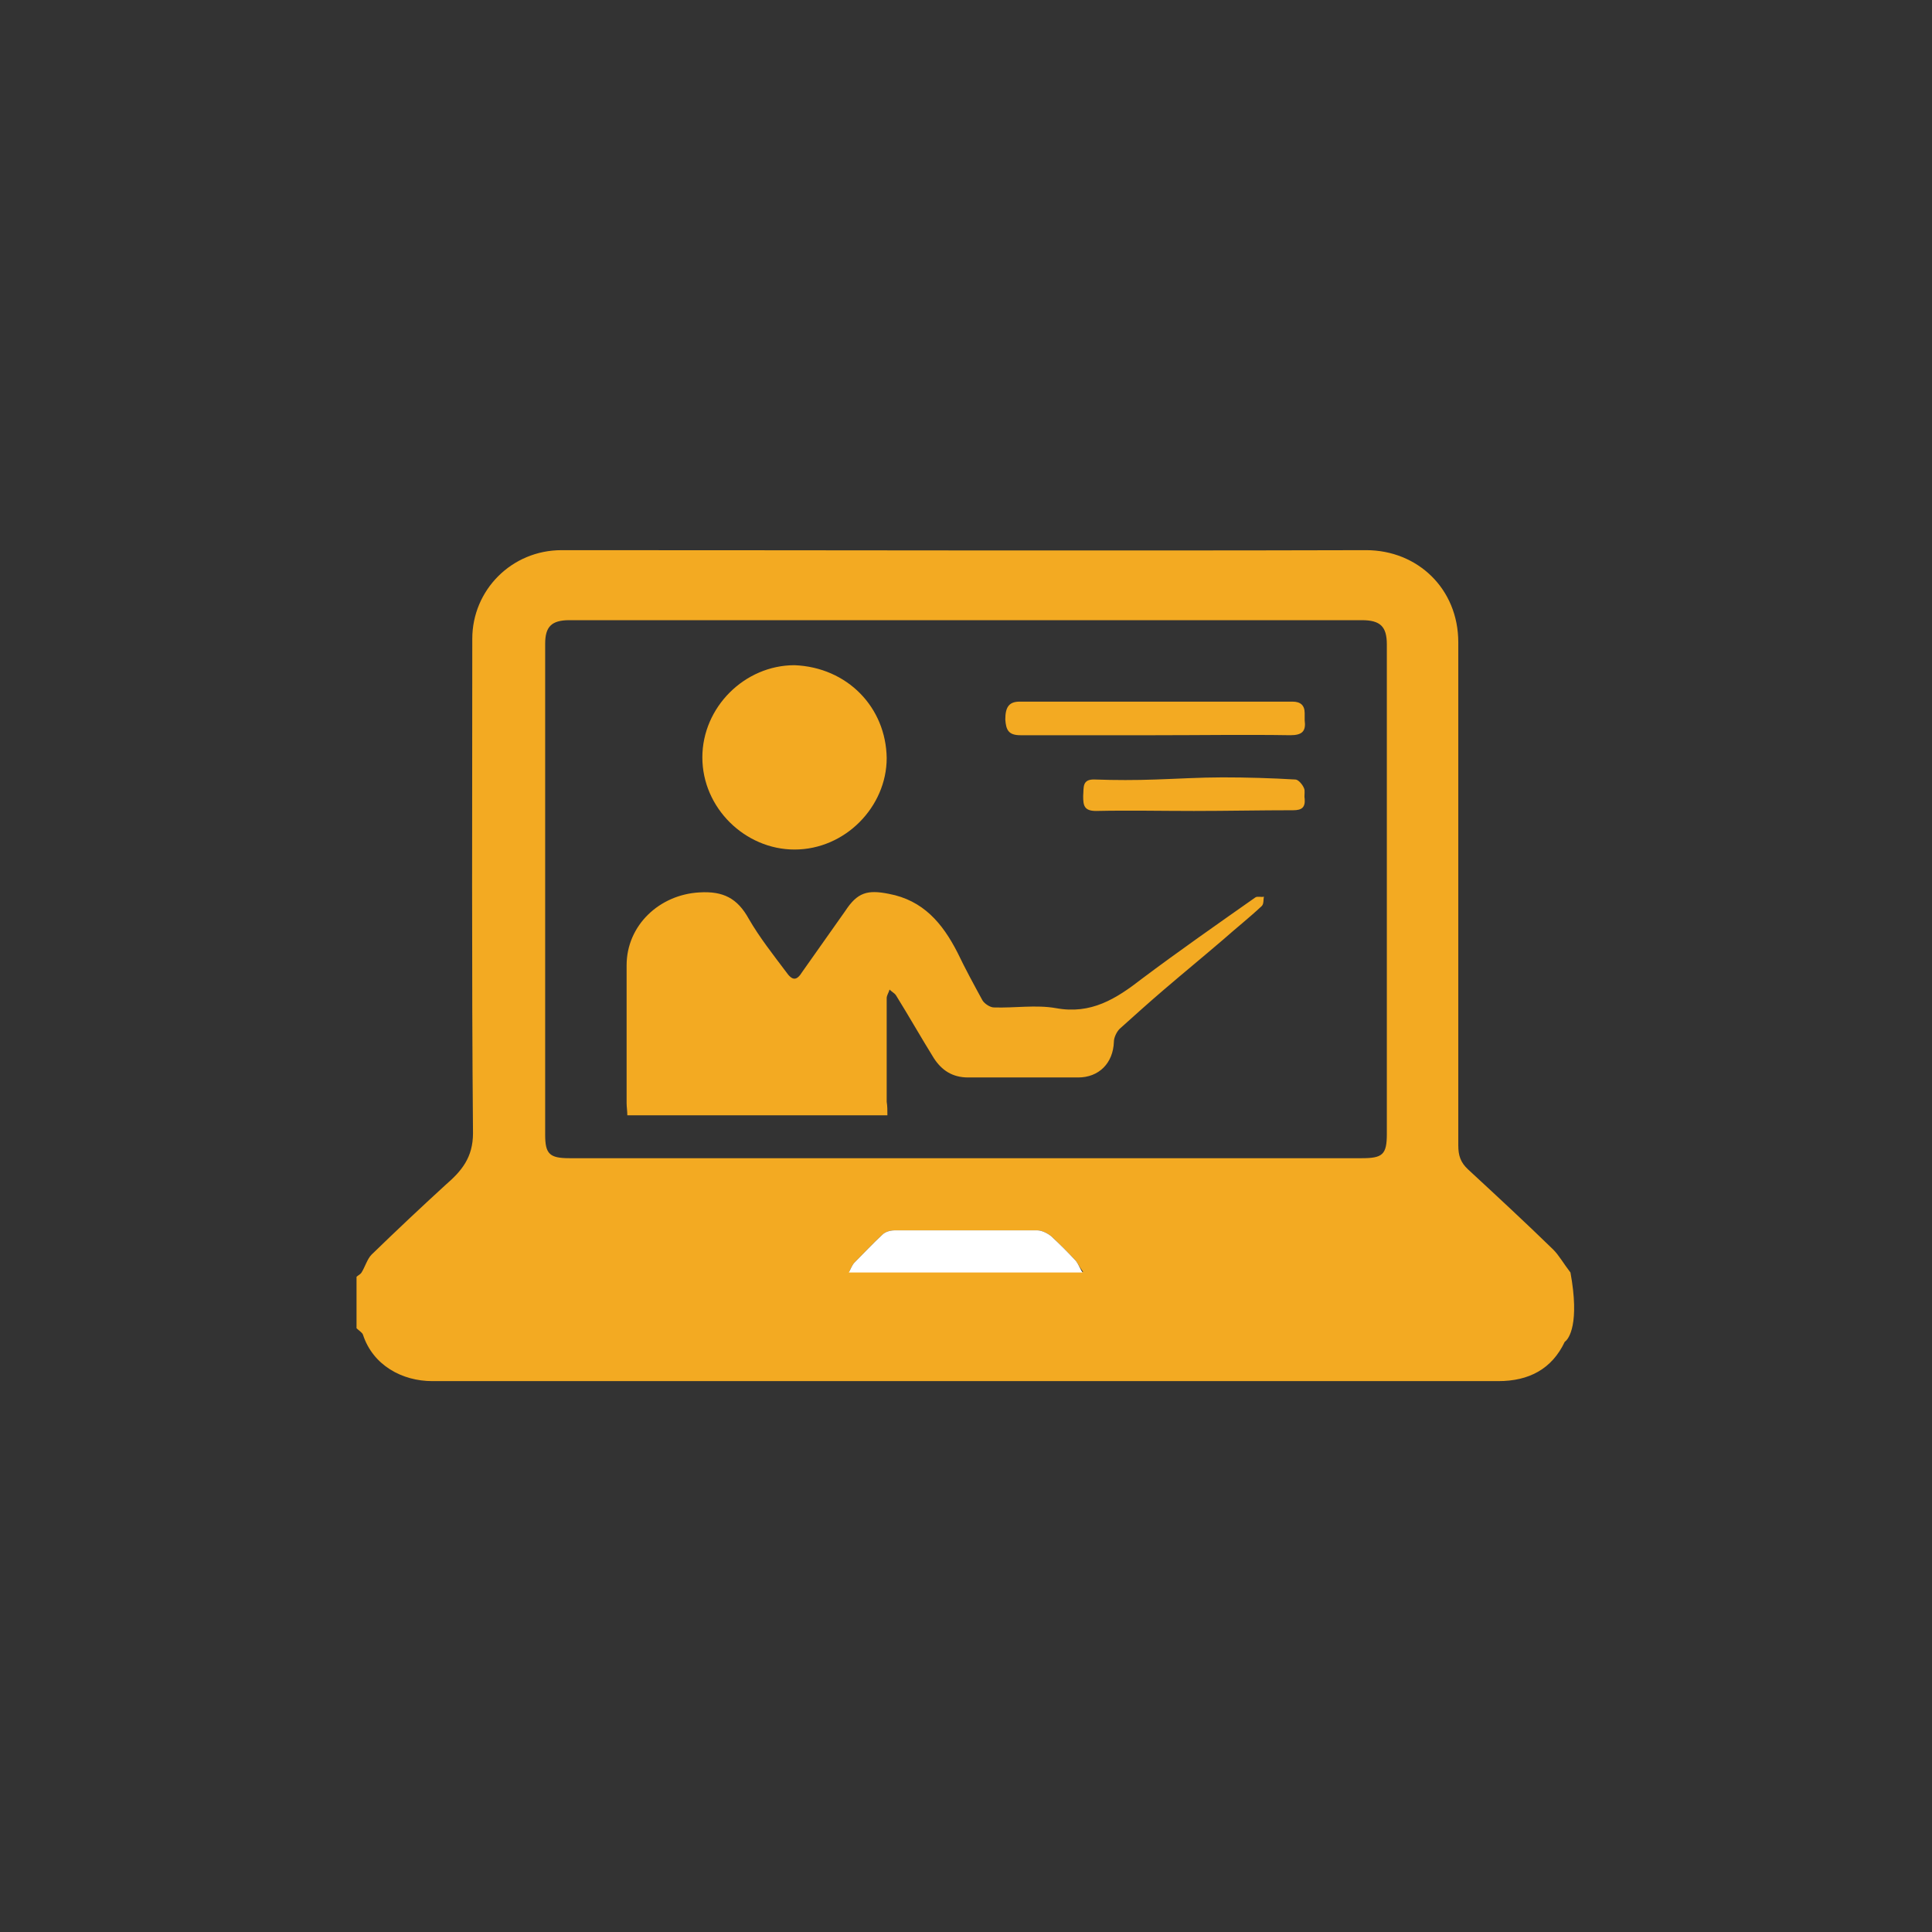
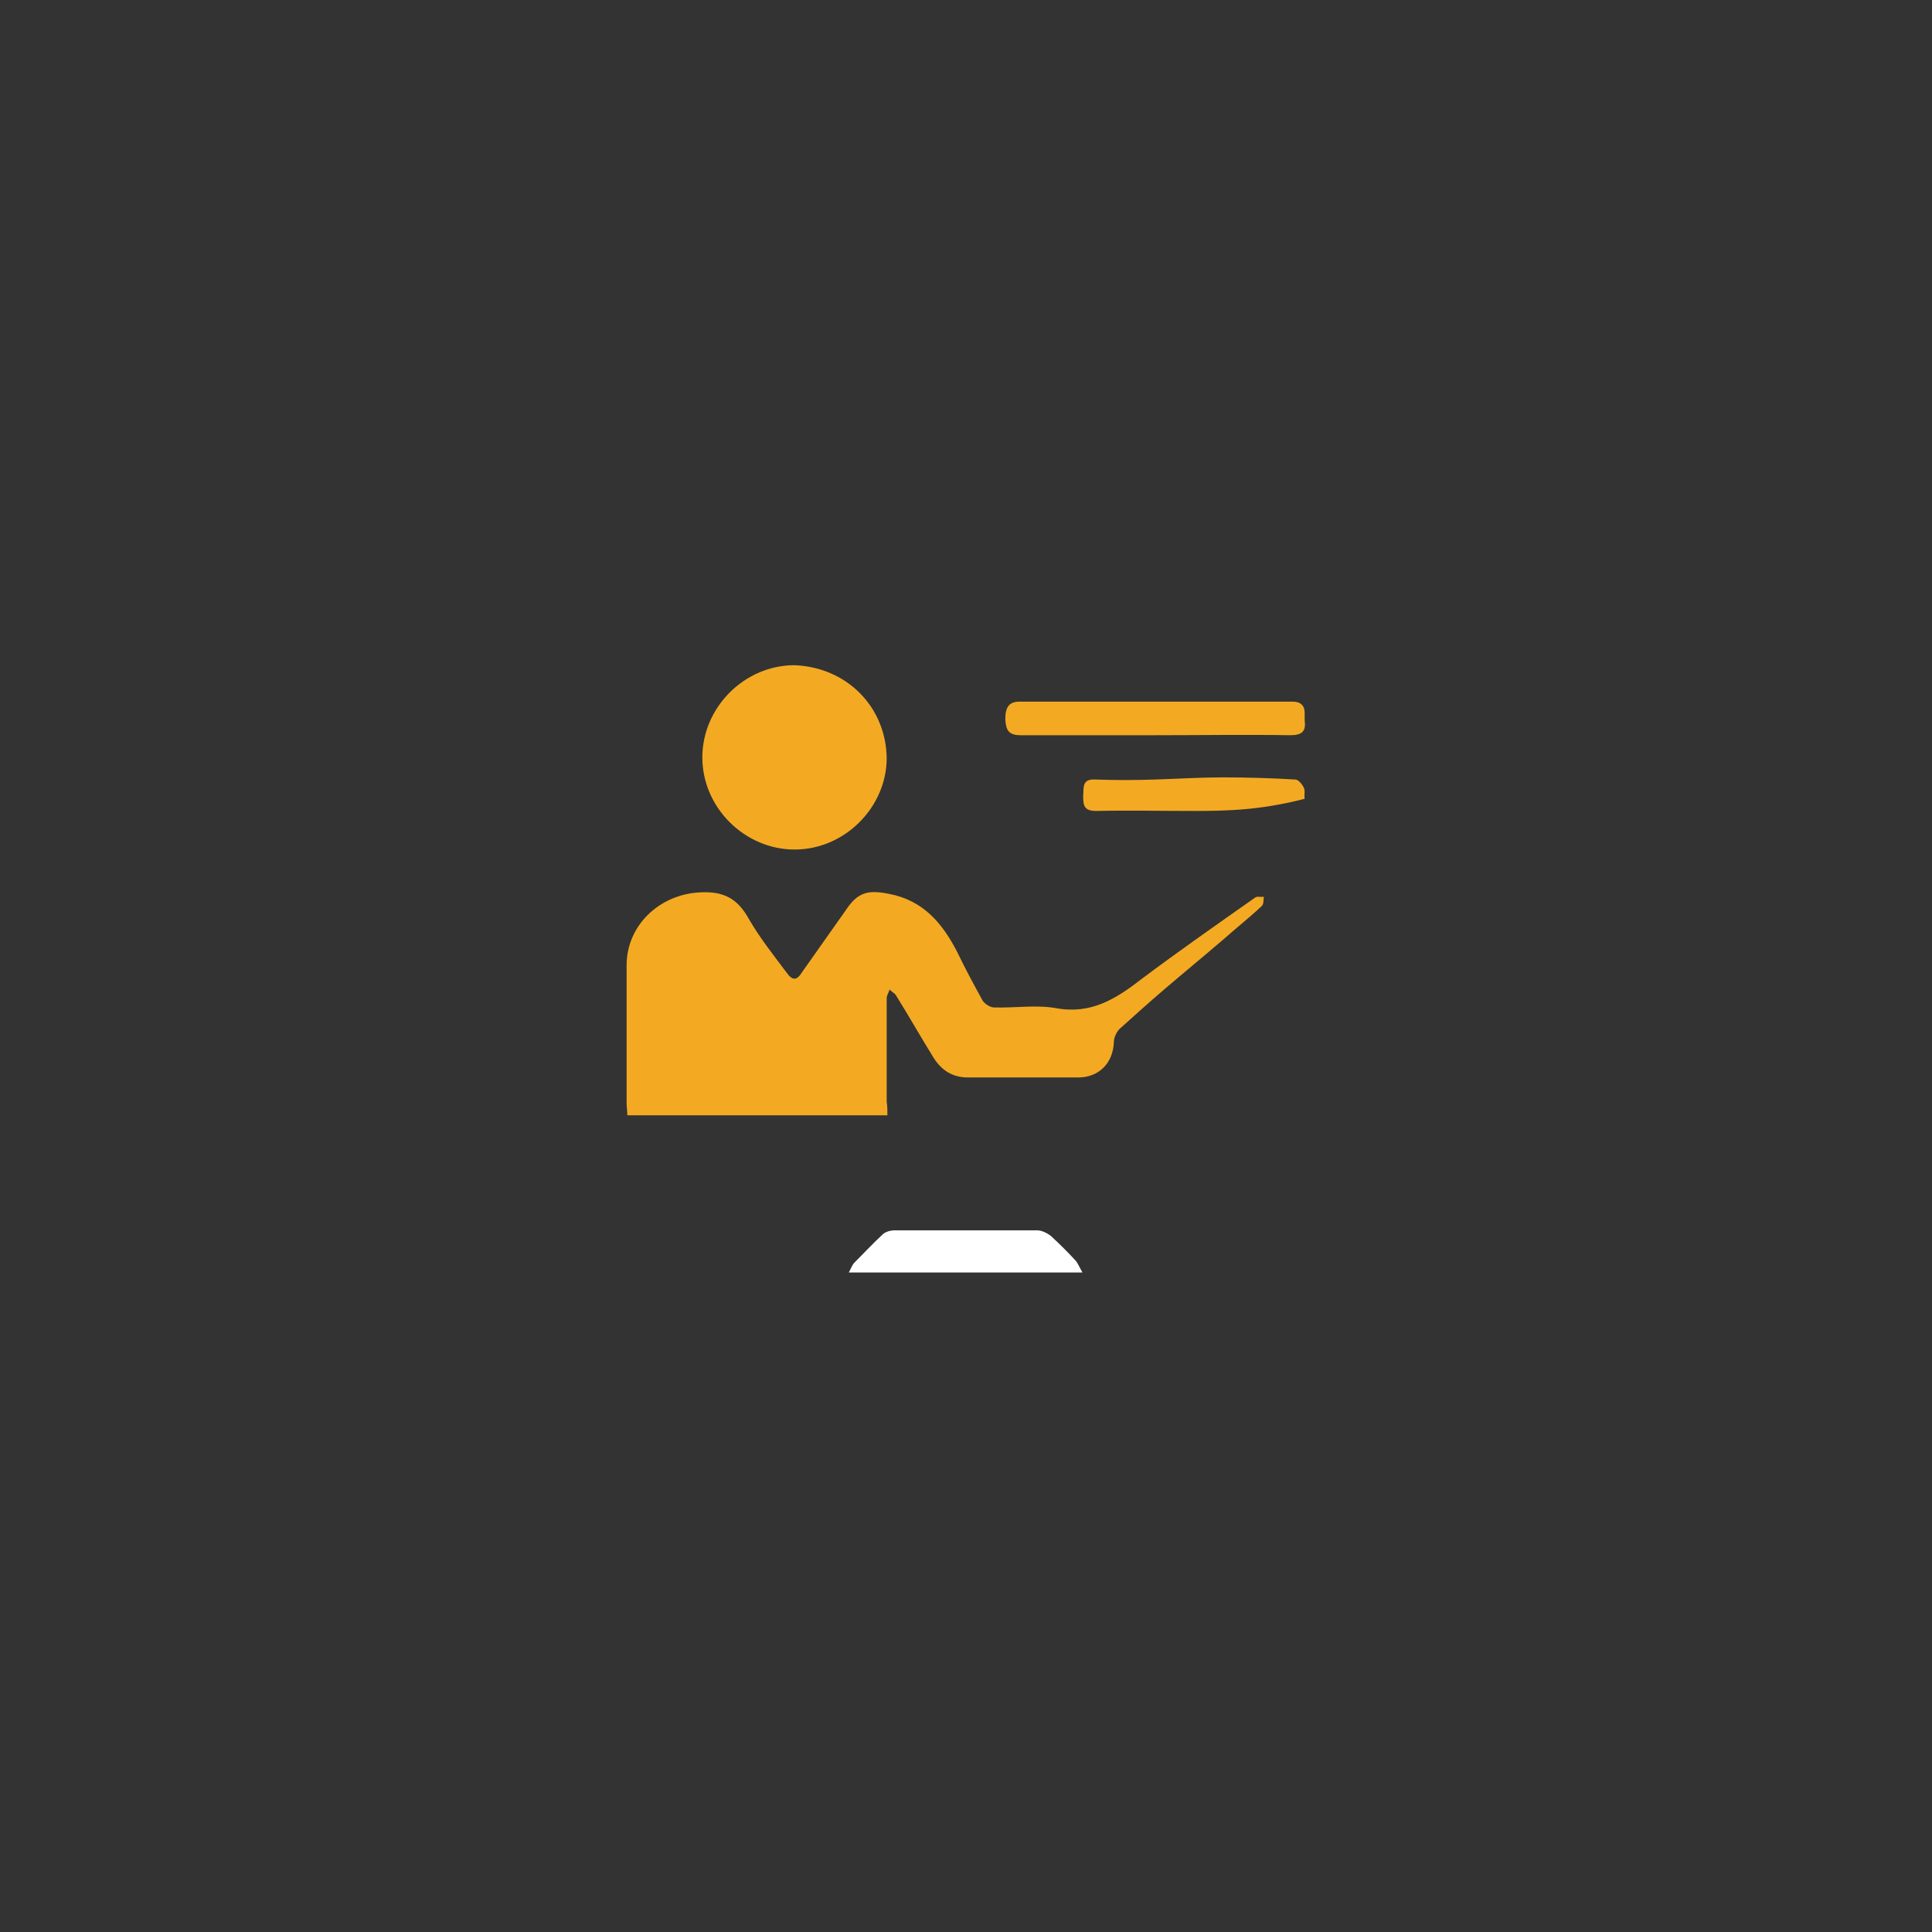
<svg xmlns="http://www.w3.org/2000/svg" version="1.1" id="Layer_1" x="0px" y="0px" viewBox="0 0 270.4 270.4" style="enable-background:new 0 0 270.4 270.4;" xml:space="preserve">
  <rect x="0" y="0" width="270.4" height="270.4" fill="#333333" stroke="none" />
  <style type="text/css">
	.st0{fill:#F3AA22;}
	.st1{fill:#FFFFFF;}
</style>
  <title>logoArtboard 8</title>
  <g>
-     <path class="st0" d="M219.8,178.1c-1-1.3-1.6-2.4-2.4-3.2c-3.9-3.8-7.9-7.5-11.9-11.2c-1.1-1-1.4-2-1.4-3.4c0-23.5,0-46.9,0-70.4   c0-7.5-5.7-12.9-12.9-12.9c-37.5,0.1-75.1,0-112.6,0c-7,0-12.5,5.6-12.5,12.4c0,23.1-0.1,46.2,0.1,69.2c0,3.4-1.6,5.3-3.8,7.2   c-3.5,3.2-7,6.5-10.4,9.8c-0.6,0.6-0.9,1.7-1.4,2.5c-0.2,0.3-0.5,0.4-0.7,0.6v7.2c0.3,0.3,0.8,0.6,0.9,0.9c1.4,4.3,5.5,6.5,9.7,6.5   c31.3,0,62.5,0,93.8,0c18.5,0,36.9,0,55.4,0c4.3,0,7.5-1.7,9.3-5.5C219.6,187.4,221.1,185.2,219.8,178.1z M118.8,178.1   c0.3-0.6,0.5-1.1,0.8-1.4c1.3-1.3,2.5-2.6,3.9-3.9c0.4-0.4,1.1-0.6,1.7-0.6c6.7,0,13.3,0,20,0c0.6,0,1.4,0.4,1.9,0.8   c1.2,1.1,2.4,2.3,3.5,3.5c0.3,0.4,0.5,0.9,1,1.5H118.8z M194.1,158.7c0,2.9-0.6,3.4-3.5,3.4c-18.5,0-36.9,0-55.4,0   c-18.5,0-37,0-55.5,0c-2.8,0-3.4-0.6-3.4-3.3c0-22.9,0-45.8,0-68.7c0-2.4,0.9-3.3,3.4-3.3c37,0,73.9,0,110.9,0   c2.6,0,3.5,0.9,3.5,3.4C194.1,113,194.1,135.9,194.1,158.7z" />
    <path class="st1" d="M151.5,178.1c-11,0-21.7,0-32.7,0c0.3-0.6,0.5-1.1,0.8-1.4c1.3-1.3,2.5-2.6,3.9-3.9c0.4-0.4,1.1-0.6,1.7-0.6   c6.7,0,13.3,0,20,0c0.6,0,1.4,0.4,1.9,0.8c1.2,1.1,2.4,2.3,3.5,3.5C150.9,176.9,151.1,177.4,151.5,178.1z" />
    <path class="st0" d="M124.2,156.1c-12.3,0-24.3,0-36.4,0c0-0.6-0.1-1.2-0.1-1.7c0-6.4,0-12.9,0-19.3c0-5.6,4.6-9.9,10.2-10.2   c3.3-0.2,5.3,0.8,6.9,3.7c1.5,2.6,3.4,5,5.2,7.4c0.9,1.3,1.5,1.3,2.3,0c2-2.8,4-5.7,6-8.5c1.7-2.6,3.1-3,6.1-2.4   c4.8,0.9,7.5,4.1,9.6,8.2c1.1,2.3,2.3,4.5,3.5,6.7c0.3,0.5,1.1,1,1.6,1c2.9,0.1,5.9-0.4,8.7,0.1c4.9,0.9,8.4-1.3,12-4.1   c5.2-3.9,10.5-7.6,15.9-11.4c0.3-0.2,0.8,0,1.2-0.1c-0.1,0.4,0,1-0.3,1.3c-1.7,1.6-3.6,3.1-5.4,4.7c-2.8,2.4-5.6,4.7-8.4,7.1   c-2.1,1.8-4.1,3.6-6.1,5.4c-0.4,0.4-0.8,1.2-0.8,1.8c-0.1,3-2.1,5-5,5c-5.1,0-10.3,0-15.4,0c-2.2,0-3.7-1-4.8-2.7   c-1.8-2.9-3.5-5.9-5.3-8.8c-0.2-0.3-0.6-0.5-0.9-0.8c-0.1,0.4-0.4,0.8-0.4,1.2c0,4.8,0,9.7,0,14.5   C124.2,154.8,124.2,155.4,124.2,156.1z" />
    <path class="st0" d="M111.2,93.1c7.4,0.3,12.8,5.9,12.9,13c0,6.8-5.8,12.8-12.9,12.8c-6.9,0-12.9-5.8-12.9-12.9   C98.3,99,104.2,93.1,111.2,93.1z" />
    <path class="st0" d="M161.7,102.9c-6.3,0-12.6,0-18.9,0c-1.7,0-2-0.8-2.1-2.2c0-1.7,0.5-2.5,2-2.5c12.7,0,25.5,0,38.2,0   c1.1,0,1.7,0.5,1.7,1.6c0,0.3,0,0.7,0,1c0.2,1.5-0.3,2.1-2,2.1C174.4,102.8,168,102.9,161.7,102.9z" />
-     <path class="st0" d="M167.1,113.5c-4.6,0-9.1-0.1-13.7,0c-1.7,0-1.8-0.8-1.8-2.1c0.1-1.2-0.2-2.4,1.7-2.3c2.8,0.1,5.6,0.1,8.4,0   c3.1-0.1,6.3-0.3,9.4-0.3c3.4,0,6.8,0.1,10.2,0.3c0.4,0,1,0.7,1.2,1.2c0.2,0.4,0,1,0.1,1.5c0.1,1.2-0.4,1.6-1.6,1.6   C176.4,113.4,171.7,113.5,167.1,113.5z" />
+     <path class="st0" d="M167.1,113.5c-4.6,0-9.1-0.1-13.7,0c-1.7,0-1.8-0.8-1.8-2.1c0.1-1.2-0.2-2.4,1.7-2.3c2.8,0.1,5.6,0.1,8.4,0   c3.1-0.1,6.3-0.3,9.4-0.3c3.4,0,6.8,0.1,10.2,0.3c0.4,0,1,0.7,1.2,1.2c0.2,0.4,0,1,0.1,1.5C176.4,113.4,171.7,113.5,167.1,113.5z" />
  </g>
</svg>